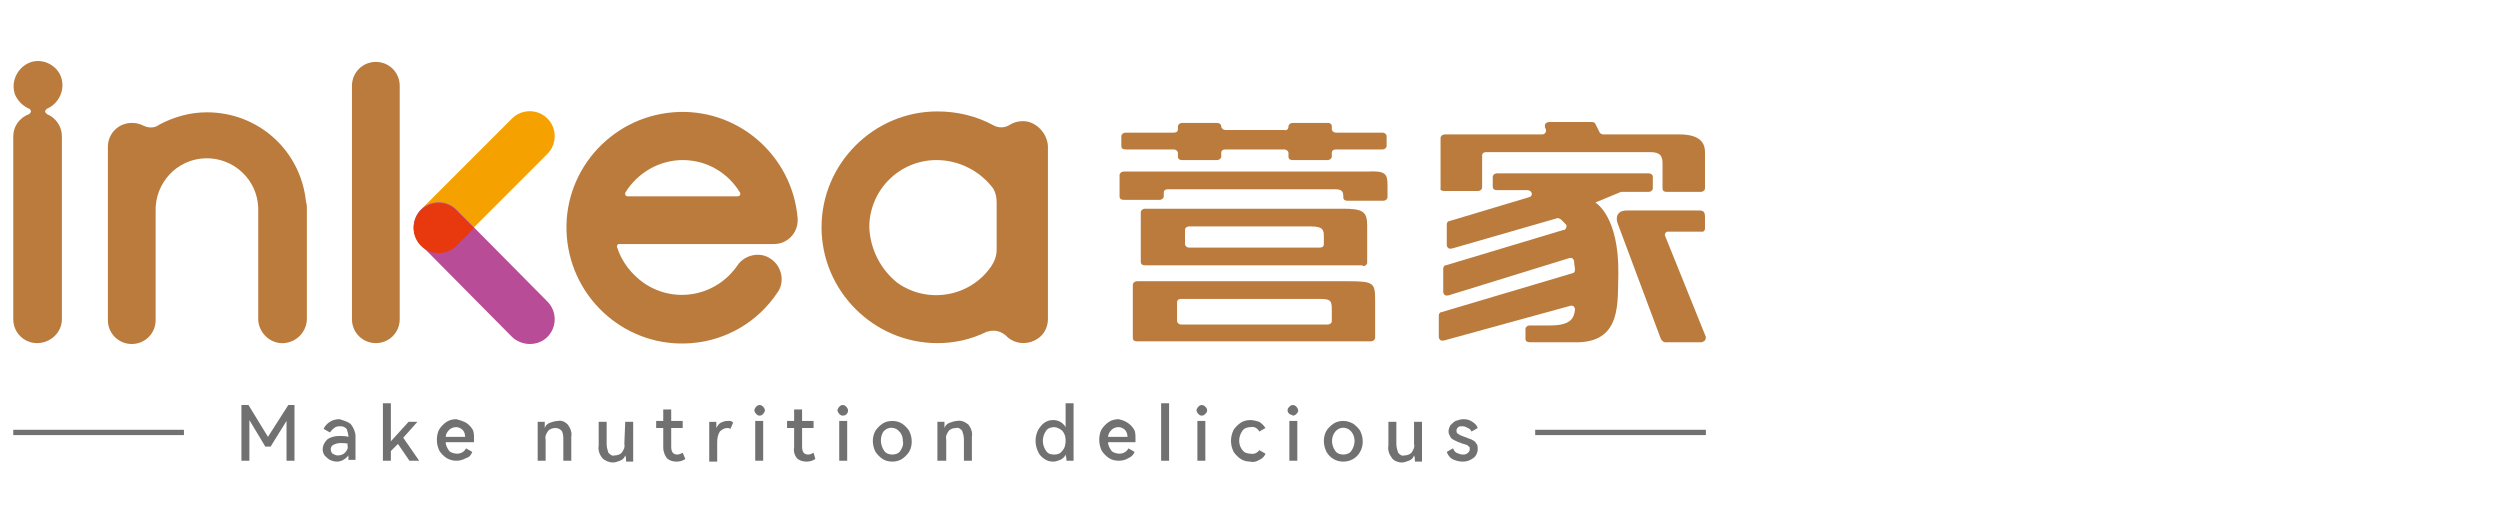
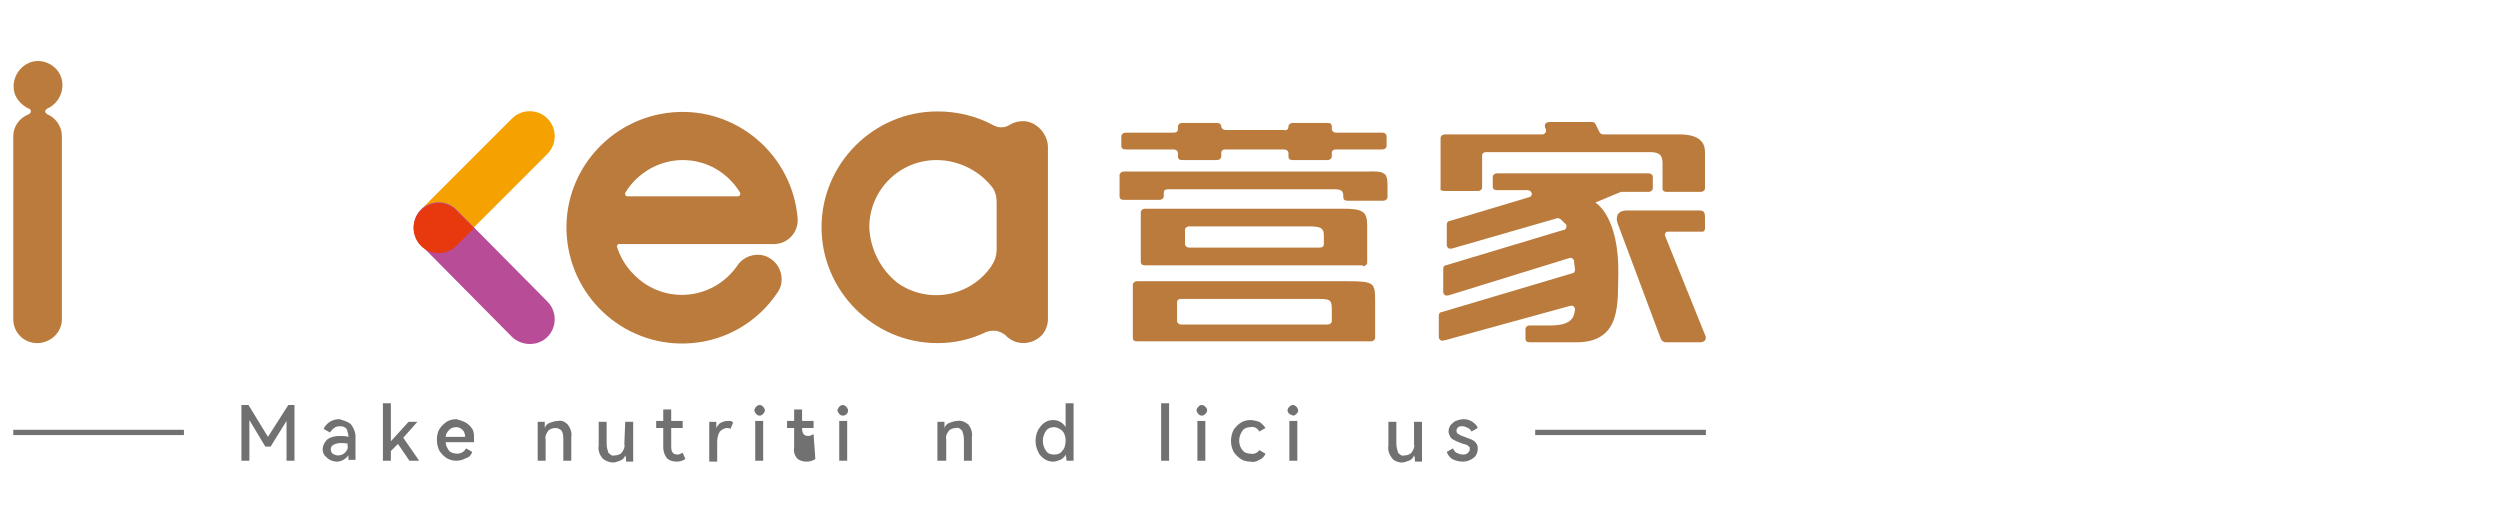
<svg xmlns="http://www.w3.org/2000/svg" version="1.1" id="图层_1" x="0px" y="0px" viewBox="0 0 282.7 60" style="enable-background:new 0 0 282.7 60;" xml:space="preserve">
  <style type="text/css">
	.st0{fill:#BA7B3C;}
	.st1{fill:#F5A200;}
	.st2{fill:#B84C97;}
	.st3{fill:#E8380D;}
	.st4{fill:#727171;}
</style>
  <title>LOGO-EN</title>
  <path class="st0" d="M154.1,30.1c0.3,0,0.5-0.2,0.5-0.4c0,0,0,0,0,0v-4.2c0-1.6-0.5-1.9-2.8-1.9h-22.3c-0.3,0-0.5,0.2-0.5,0.4  c0,0,0,0,0,0v5.6c0,0.3,0.2,0.4,0.5,0.4c0,0,0,0,0,0H154.1z M134,26c0-0.3,0.3-0.4,0.5-0.4h13.4c1.3,0,1.8,0.1,1.8,1v1  c0,0.3-0.2,0.4-0.5,0.4h-14.7c-0.3,0-0.5-0.2-0.5-0.4c0,0,0,0,0,0L134,26z" />
  <path class="st0" d="M152.4,31.8h-23.8c-0.3,0-0.5,0.2-0.5,0.4c0,0,0,0,0,0v6c0,0.3,0.2,0.4,0.5,0.4c0,0,0,0,0,0H155  c0.3,0,0.5-0.2,0.5-0.4c0,0,0,0,0,0v-4.2C155.5,32,155.4,31.8,152.4,31.8 M150.6,36.3c0,0.3-0.3,0.4-0.5,0.4h-16.5  c-0.3,0-0.5-0.2-0.5-0.4c0,0,0,0,0,0v-2.1c0-0.3,0.2-0.4,0.5-0.4c0,0,0,0,0,0h15.1c1.6,0,1.9,0,1.9,1.1L150.6,36.3z" />
  <path class="st0" d="M156.3,15h-5.2c-0.3,0-0.5-0.2-0.5-0.4v-0.3c0-0.3-0.2-0.4-0.5-0.4c0,0,0,0,0,0h-3.9c-0.3,0-0.5,0.2-0.5,0.4  c0,0,0,0,0,0c0,0.3-0.2,0.5-0.5,0.4c0,0,0,0,0,0h-6.6c-0.3,0-0.5-0.2-0.5-0.4c0,0,0,0,0,0c0-0.3-0.3-0.4-0.5-0.4h-3.9  c-0.3,0-0.5,0.2-0.5,0.4c0,0,0,0,0,0v0.3c0,0.3-0.2,0.4-0.5,0.4h-5.4c-0.3,0-0.5,0.2-0.5,0.4v1.1c0,0.3,0.2,0.4,0.5,0.4h5.4  c0.3,0,0.5,0.2,0.5,0.4v0.4c0,0.3,0.2,0.4,0.5,0.4c0,0,0,0,0,0h3.9c0.3,0,0.5-0.2,0.5-0.4c0,0,0,0,0,0v-0.4c0-0.3,0.2-0.4,0.5-0.4  c0,0,0,0,0,0h6.6c0.3,0,0.5,0.2,0.5,0.4c0,0,0,0,0,0v0.4c0,0.3,0.2,0.4,0.5,0.4c0,0,0,0,0,0h3.9c0.3,0,0.5-0.2,0.5-0.4c0,0,0,0,0,0  v-0.4c0-0.3,0.2-0.4,0.5-0.4h5.2c0.3,0,0.5-0.2,0.5-0.4v-1.1C156.8,15.2,156.6,15,156.3,15" />
  <path class="st0" d="M154.6,19.4h-27.5c-0.3,0-0.5,0.2-0.5,0.4v2.4c0,0.3,0.2,0.4,0.5,0.4h4c0.3,0,0.5-0.2,0.5-0.4c0,0,0,0,0,0v-0.4  c0-0.3,0.2-0.4,0.5-0.4h18.7c0.8,0,1.1,0.1,1.1,0.8v0.1c0,0.3,0.2,0.4,0.5,0.4c0,0,0,0,0,0h4c0.3,0,0.5-0.2,0.5-0.4v-1.4  C156.9,19.6,156.6,19.3,154.6,19.4" />
  <path class="st0" d="M163.3,21.6h3.8c0.3,0,0.5-0.2,0.5-0.4c0,0,0,0,0,0v-3.6c0-0.3,0.2-0.4,0.5-0.4h18.5c1.2,0,1.4,0.5,1.4,1.3v2.8  c0,0.3,0.2,0.4,0.5,0.4h3.8c0.3,0,0.5-0.2,0.5-0.4c0,0,0,0,0,0v-4.1c0-1.3-0.9-2-2.9-2h-8.6c-0.2,0-0.3-0.1-0.4-0.2l-0.5-1  c-0.1-0.2-0.3-0.2-0.4-0.2h-4.8c-0.2,0-0.5,0.1-0.5,0.4c0,0.1,0,0.1,0,0.2l0.1,0.2c0.1,0.3-0.1,0.6-0.4,0.6h-11  c-0.3,0-0.5,0.2-0.5,0.4c0,0,0,0,0,0v5.7C162.8,21.5,163.1,21.6,163.3,21.6C163.3,21.6,163.3,21.6,163.3,21.6" />
  <path class="st0" d="M180.4,22.9L180.4,22.9L180.4,22.9l2.9-1.2c0.1,0,0.1,0,0.2,0h2.9c0.3,0,0.5-0.2,0.5-0.4V20  c0-0.3-0.3-0.4-0.5-0.4h-17.1c-0.3,0-0.5,0.2-0.5,0.4v1.1c0,0.3,0.2,0.4,0.5,0.4h3.4c0.6,0,0.7,0.7,0.2,0.8l-9,2.7  c-0.2,0-0.3,0.2-0.3,0.4v2.3c0,0.3,0.3,0.5,0.5,0.4c0,0,0.1,0,0.1,0l11.8-3.4c0.2-0.1,0.3,0,0.5,0.1c0.2,0.2,0.4,0.4,0.6,0.6  c0.1,0.2,0,0.5-0.2,0.6c0,0-0.1,0-0.1,0l-13.3,4c-0.2,0-0.3,0.2-0.3,0.4V33c0,0.3,0.3,0.5,0.5,0.4c0,0,0.1,0,0.1,0l13.6-4.2  c0.3-0.1,0.5,0,0.6,0.3c0,0,0,0,0,0.1c0,0.3,0.1,0.6,0.1,0.9c0,0.2-0.1,0.4-0.3,0.4L163,35.3c-0.2,0-0.3,0.2-0.3,0.4v2.4  c0,0.3,0.3,0.5,0.5,0.4c0,0,0.1,0,0.1,0l14.2-3.9c0.3-0.1,0.5,0,0.6,0.3c0,0,0,0.1,0,0.1c-0.1,1-0.5,1.8-2.8,1.8H173  c-0.3,0-0.5,0.2-0.5,0.4v1.1c0,0.3,0.2,0.4,0.5,0.4h5.6c4.8-0.2,4.3-4.6,4.4-7.7C183.1,24.4,180.4,22.9,180.4,22.9" />
  <path class="st0" d="M192.9,38.1l-4.6-11.4c-0.1-0.2,0-0.4,0.2-0.5h4.1c0.1-0.1,0.2-0.2,0.2-0.3v-1.4c0-0.4-0.1-0.7-0.6-0.7H184  c-1.6,0-1.1,1.4-1.1,1.4l4.9,13.1c0.1,0.2,0.3,0.4,0.5,0.4h4.1C192.8,38.6,192.9,38.4,192.9,38.1" />
  <path class="st1" d="M49.6,28.5c-1.6,0-2.8-1.3-2.8-2.8c0-0.7,0.3-1.5,0.8-2l10.3-10.3c1.1-1.1,2.9-1.1,4,0c1.1,1.1,1.1,2.9,0,4  L51.6,27.7C51.1,28.3,50.3,28.6,49.6,28.5" />
  <path class="st2" d="M59.9,38.9c-0.7,0-1.5-0.3-2-0.8L47.6,27.7c-1.1-1.1-1.1-2.9,0-4s2.9-1.1,4,0l10.3,10.4c1.1,1.1,1.1,2.9,0,4  C61.4,38.6,60.7,38.9,59.9,38.9" />
  <path class="st3" d="M51.6,23.8c-1.1-1.1-2.9-1.1-4,0c-1.1,1.1-1.1,2.9,0,4c1.1,1.1,2.9,1.1,4,0l2-2L51.6,23.8z" />
-   <path class="st0" d="M42.5,38.8c-1.5,0-2.7-1.2-2.7-2.7V9.7c0-1.5,1.2-2.7,2.7-2.7c1.5,0,2.7,1.2,2.7,2.7c0,0,0,0,0,0v26.4  C45.2,37.6,44,38.8,42.5,38.8" />
  <path class="st0" d="M70.2,27.6h17.3c1.5,0,2.7-1.2,2.7-2.7c0-0.1,0-0.2,0-0.2c-0.6-7.2-6.9-12.6-14.1-12c-7.2,0.6-12.6,6.9-12,14.1  c0.6,7.2,6.9,12.6,14.1,12c3.9-0.3,7.5-2.4,9.7-5.7c0.9-1.2,0.5-3-0.7-3.8c-1.2-0.9-3-0.5-3.8,0.7c-2.4,3.5-7.1,4.4-10.6,2  c-1.4-1-2.5-2.4-3-4c-0.1-0.1,0-0.3,0.1-0.4C70.1,27.6,70.2,27.6,70.2,27.6 M77.2,18.1c2.7,0,5.1,1.4,6.5,3.7c0,0,0.1,0.4-0.3,0.4  H71c-0.4,0-0.3-0.4-0.3-0.4C72.1,19.5,74.6,18.1,77.2,18.1" />
  <path class="st0" d="M115.7,13.7c-0.5,0-1,0.1-1.5,0.4l0,0c-0.3,0.2-0.6,0.3-1,0.3c-0.3,0-0.6-0.1-0.8-0.2l0,0  c-2-1.1-4.2-1.6-6.4-1.6c-7.2,0-13.1,5.9-13.1,13.1s5.9,13.1,13.1,13.1l0,0c1.9,0,3.8-0.4,5.6-1.3l0,0h0.1c0.2-0.1,0.5-0.1,0.7-0.1  c0.5,0,0.9,0.2,1.3,0.5l0,0c1,1.1,2.7,1.2,3.9,0.2c0.6-0.5,0.9-1.3,0.9-2V16.5C118.4,15,117.1,13.7,115.7,13.7L115.7,13.7   M98.3,25.7c0-4.2,3.4-7.6,7.6-7.6c0,0,0,0,0,0c2.5,0,4.9,1.2,6.4,3.2c0.3,0.5,0.4,1,0.4,1.6v5.3c0,0.7-0.2,1.3-0.6,1.9  c-2.4,3.5-7.2,4.3-10.6,1.9C99.6,30.5,98.4,28.2,98.3,25.7" />
-   <path class="st0" d="M34.6,22.8c-0.6-5.8-5.4-10.1-11.2-10.1c-1.9,0-3.7,0.5-5.4,1.4l0,0c-0.5,0.4-1.2,0.4-1.8,0.1l0,0  c-0.4-0.2-0.8-0.3-1.3-0.3c-1.5,0-2.7,1.2-2.7,2.7v19.6c0,1.5,1.2,2.7,2.7,2.7c1.5,0,2.7-1.2,2.7-2.7V23.9c-0.1-3.2,2.4-5.9,5.6-6  c3.2-0.1,5.9,2.4,6,5.6c0,0.2,0,0.3,0,0.5v12.2c0.1,1.5,1.4,2.7,2.9,2.6c1.4-0.1,2.5-1.2,2.6-2.6V23.4  C34.7,23.1,34.6,22.8,34.6,22.8" />
  <path class="st0" d="M5.3,12.9L5.3,12.9c-0.1-0.1-0.2-0.2-0.2-0.3c0-0.1,0.1-0.2,0.2-0.3l0,0c1.4-0.6,2.1-2.2,1.6-3.6  S4.7,6.5,3.3,7.1s-2.1,2.2-1.6,3.6C2,11.4,2.6,12,3.3,12.3l0,0c0.1,0,0.2,0.2,0.2,0.3c0,0.1-0.1,0.2-0.2,0.3l0,0  c-1.1,0.4-1.8,1.4-1.8,2.5v20.7c0,1.5,1.2,2.7,2.7,2.7S7,37.6,7,36.1V15.4C7,14.3,6.3,13.3,5.3,12.9" />
  <polygon class="st4" points="32.6,45.8 33.3,45.8 33.3,52.1 32.4,52.1 32.4,47.6 30.6,50.5 30,50.5 28.2,47.5 28.2,52.1 27.3,52.1   27.3,45.8 28.1,45.8 30.3,49.4 " />
  <path class="st4" d="M39.7,48c0.3,0.4,0.5,0.9,0.5,1.3v2.7h-0.8c0-0.3,0-0.4,0-0.5c-0.3,0.4-0.8,0.7-1.3,0.7c-0.3,0-0.6-0.1-0.8-0.2  c-0.2-0.1-0.4-0.3-0.6-0.5c-0.4-0.6-0.2-1.3,0.3-1.8c0.4-0.3,0.9-0.4,1.4-0.4c0.3,0,0.7,0,1,0.1l0,0c0-0.3-0.1-0.6-0.2-0.9  c-0.2-0.2-0.4-0.3-0.7-0.3c-0.2,0-0.5,0-0.7,0.2c-0.2,0.1-0.3,0.3-0.5,0.5l-0.7-0.4c0.1-0.3,0.4-0.6,0.7-0.8  c0.3-0.2,0.7-0.3,1.1-0.3C39,47.6,39.4,47.7,39.7,48 M39.4,50.2c-0.3-0.1-0.6-0.1-0.9-0.1c-0.3,0-0.6,0.1-0.8,0.2  c-0.2,0.1-0.3,0.3-0.3,0.5c0,0.2,0.1,0.4,0.2,0.5c0.2,0.1,0.4,0.2,0.6,0.2c0.3,0,0.6-0.1,0.8-0.3c0.2-0.2,0.4-0.5,0.3-0.8V50.2z" />
  <polygon class="st4" points="45.6,49.5 47.4,52.1 46.3,52.1 45,50.2 44.2,51 44.2,52.1 43.3,52.1 43.3,45.6 44.2,45.6 44.2,49.9   46.2,47.7 47.2,47.7 " />
  <path class="st4" d="M52.7,47.8c0.3,0.2,0.5,0.4,0.7,0.7c0.2,0.3,0.2,0.7,0.2,1c0,0.2,0,0.3,0,0.5h-3.2c0,0.4,0.2,0.7,0.4,1  c0.2,0.2,0.6,0.3,0.9,0.3c0.4,0,0.8-0.2,1-0.6l0.7,0.4c-0.1,0.3-0.3,0.6-0.7,0.7c-0.7,0.4-1.5,0.4-2.2,0c-0.3-0.2-0.6-0.5-0.8-0.8  c-0.2-0.4-0.3-0.8-0.3-1.3c0-0.4,0.1-0.9,0.3-1.2c0.2-0.3,0.5-0.6,0.8-0.8c0.3-0.2,0.7-0.3,1.1-0.3C52,47.5,52.3,47.6,52.7,47.8   M50.8,48.6c-0.2,0.2-0.4,0.5-0.4,0.8h2.2c0-0.3-0.1-0.6-0.3-0.8c-0.2-0.2-0.5-0.3-0.7-0.3C51.3,48.3,51,48.4,50.8,48.6" />
  <path class="st4" d="M64.2,48c0.3,0.4,0.5,0.9,0.4,1.4v2.7h-0.9v-2.4c0-0.3,0-0.7-0.2-1c-0.2-0.2-0.4-0.3-0.7-0.3  c-0.3,0-0.6,0.1-0.8,0.3c-0.2,0.3-0.4,0.6-0.3,1v2.4h-0.9v-4.4h0.8c0,0.2,0,0.5,0,0.7c0.1-0.3,0.3-0.5,0.6-0.6  c0.3-0.1,0.6-0.2,0.9-0.2C63.5,47.5,63.9,47.7,64.2,48" />
  <path class="st4" d="M70.7,47.7h0.9v4.5h-0.8c0-0.2,0-0.5-0.1-0.7c-0.1,0.3-0.3,0.5-0.6,0.6c-0.3,0.1-0.5,0.2-0.8,0.2  c-0.4,0-0.9-0.2-1.2-0.5c-0.3-0.4-0.5-0.9-0.4-1.4v-2.7h0.9v2.5c0,0.4,0.1,0.7,0.2,1c0.2,0.2,0.4,0.4,0.7,0.3c0.3,0,0.6-0.1,0.8-0.3  c0.2-0.3,0.4-0.6,0.3-1L70.7,47.7z" />
  <path class="st4" d="M77.5,51.9c-0.3,0.2-0.6,0.3-1,0.3c-0.4,0-0.7-0.1-1-0.3c-0.3-0.3-0.5-0.8-0.5-1.3v-2.2h-0.8v-0.8H75v-1.3h0.9  v1.3h1.3v0.8h-1.3v2.1c0,0.6,0.2,0.9,0.7,0.9c0.2,0,0.4-0.1,0.6-0.2L77.5,51.9z" />
  <path class="st4" d="M82.6,47.6c0.1,0,0.2,0.1,0.3,0.2l-0.3,0.7c-0.1-0.1-0.3-0.1-0.4-0.1c-0.3,0-0.6,0.2-0.8,0.4  c-0.2,0.3-0.3,0.7-0.3,1.2v2.2h-0.9v-4.5h0.8c0,0.3,0,0.5,0,0.7c0.1-0.2,0.3-0.5,0.5-0.6c0.2-0.1,0.5-0.2,0.7-0.2  C82.2,47.6,82.4,47.6,82.6,47.6" />
  <path class="st4" d="M85.5,46.8c-0.1-0.1-0.2-0.3-0.2-0.4c0-0.1,0.1-0.3,0.2-0.4c0.1-0.1,0.2-0.2,0.4-0.2c0.2,0,0.3,0.1,0.4,0.2  c0.1,0.1,0.2,0.3,0.2,0.4c0,0.1-0.1,0.3-0.2,0.4c-0.1,0.1-0.2,0.2-0.4,0.2C85.7,47,85.6,46.9,85.5,46.8 M86.3,52.1h-0.9v-4.5h0.9  V52.1z" />
-   <path class="st4" d="M92.2,51.9c-0.3,0.2-0.6,0.3-1,0.3c-0.4,0-0.7-0.1-1-0.3c-0.3-0.3-0.5-0.8-0.4-1.3v-2.2H89v-0.8h0.8v-1.3h0.9  v1.3H92v0.8h-1.3v2.1c0,0.6,0.2,0.9,0.7,0.9c0.2,0,0.4-0.1,0.6-0.2L92.2,51.9z" />
+   <path class="st4" d="M92.2,51.9c-0.3,0.2-0.6,0.3-1,0.3c-0.4,0-0.7-0.1-1-0.3c-0.3-0.3-0.5-0.8-0.4-1.3v-2.2H89v-0.8h0.8v-1.3h0.9  v1.3H92v0.8h-1.3c0,0.6,0.2,0.9,0.7,0.9c0.2,0,0.4-0.1,0.6-0.2L92.2,51.9z" />
  <path class="st4" d="M94.9,46.8c-0.1-0.1-0.2-0.3-0.2-0.4c0-0.1,0.1-0.3,0.2-0.4c0.1-0.1,0.2-0.2,0.4-0.2c0.2,0,0.3,0.1,0.4,0.2  c0.1,0.1,0.2,0.3,0.2,0.4c0,0.3-0.2,0.6-0.6,0.6C95.1,47,95,46.9,94.9,46.8 M95.8,52.1h-0.9v-4.5h0.9V52.1z" />
-   <path class="st4" d="M99,48.7c0.2-0.3,0.5-0.6,0.8-0.8c0.3-0.2,0.7-0.3,1.1-0.3c0.4,0,0.8,0.1,1.1,0.3c0.3,0.2,0.6,0.5,0.8,0.8  c0.4,0.8,0.4,1.7,0,2.4c-0.2,0.3-0.5,0.6-0.8,0.8c-0.3,0.2-0.7,0.3-1.1,0.3c-0.4,0-0.8-0.1-1.1-0.3c-0.3-0.2-0.6-0.5-0.8-0.8  C98.6,50.3,98.6,49.4,99,48.7 M100,51c0.2,0.3,0.6,0.4,0.9,0.4c0.3,0,0.7-0.1,0.9-0.4c0.2-0.3,0.4-0.7,0.3-1.1  c0-0.4-0.1-0.8-0.4-1.1c-0.4-0.5-1.2-0.6-1.7-0.1c0,0-0.1,0.1-0.1,0.1C99.5,49.4,99.5,50.3,100,51" />
  <path class="st4" d="M109.5,48c0.3,0.4,0.5,0.9,0.4,1.4v2.7H109v-2.4c0-0.4-0.1-0.7-0.2-1c-0.2-0.2-0.4-0.4-0.7-0.3  c-0.3,0-0.6,0.1-0.8,0.3c-0.2,0.3-0.4,0.6-0.3,1v2.4H106v-4.4h0.8c0,0.3,0,0.5,0,0.7c0.1-0.3,0.3-0.5,0.6-0.6  c0.3-0.1,0.6-0.2,0.8-0.2C108.7,47.5,109.1,47.7,109.5,48" />
  <path class="st4" d="M120.5,45.6h0.9v6.5h-0.8c0-0.4-0.1-0.6-0.1-0.7c-0.1,0.3-0.4,0.5-0.6,0.6c-0.3,0.1-0.5,0.2-0.8,0.2  c-0.4,0-0.7-0.1-1-0.3c-0.3-0.2-0.6-0.5-0.7-0.8c-0.4-0.8-0.4-1.7,0-2.5c0.2-0.3,0.4-0.6,0.7-0.8c0.3-0.2,0.6-0.3,1-0.3  c0.6,0,1.1,0.3,1.4,0.8L120.5,45.6z M120.1,51c0.3-0.3,0.4-0.7,0.4-1.2c0-0.4-0.1-0.8-0.4-1.1c-0.2-0.2-0.6-0.4-0.9-0.4  c-0.3,0-0.7,0.1-0.9,0.4c-0.5,0.7-0.5,1.6,0,2.3c0.2,0.3,0.5,0.4,0.9,0.4C119.6,51.4,119.9,51.3,120.1,51" />
-   <path class="st4" d="M127.5,47.8c0.3,0.2,0.5,0.4,0.7,0.7c0.2,0.3,0.2,0.7,0.2,1c0,0.1,0,0.3,0,0.5h-3.1c0,0.4,0.2,0.7,0.4,1  c0.2,0.2,0.6,0.3,0.9,0.3c0.4,0,0.8-0.2,1-0.6l0.7,0.4c-0.1,0.3-0.4,0.6-0.7,0.7c-0.3,0.2-0.7,0.3-1.1,0.3c-0.4,0-0.8-0.1-1.1-0.3  c-0.3-0.2-0.6-0.5-0.8-0.8c-0.2-0.4-0.3-0.8-0.3-1.3c0-0.4,0.1-0.9,0.3-1.2c0.2-0.3,0.5-0.6,0.8-0.8c0.3-0.2,0.7-0.3,1.1-0.3  C126.9,47.5,127.2,47.6,127.5,47.8 M125.7,48.6c-0.2,0.2-0.4,0.5-0.4,0.8h2.2c0-0.3-0.1-0.6-0.3-0.8c-0.2-0.2-0.5-0.3-0.7-0.3  C126.2,48.3,125.9,48.4,125.7,48.6" />
  <rect x="131.3" y="45.6" class="st4" width="0.9" height="6.5" />
  <path class="st4" d="M135.5,46.8c-0.1-0.1-0.2-0.3-0.2-0.4c0-0.1,0.1-0.3,0.2-0.4c0.1-0.1,0.2-0.2,0.4-0.2c0.2,0,0.3,0.1,0.4,0.2  c0.1,0.1,0.2,0.2,0.2,0.4c0,0.2-0.1,0.3-0.2,0.4c-0.1,0.1-0.2,0.2-0.4,0.2C135.7,47,135.6,46.9,135.5,46.8 M136.3,52.1h-0.9v-4.5  h0.9V52.1z" />
  <path class="st4" d="M142.4,50.9l0.7,0.4c-0.1,0.3-0.4,0.6-0.7,0.7c-0.3,0.2-0.7,0.3-1,0.2c-0.4,0-0.8-0.1-1.1-0.3  c-0.3-0.2-0.6-0.5-0.8-0.8c-0.4-0.8-0.4-1.7,0-2.5c0.2-0.3,0.5-0.6,0.8-0.8c0.3-0.2,0.7-0.3,1.1-0.3c0.3,0,0.7,0.1,1,0.2  c0.3,0.2,0.5,0.4,0.7,0.7l-0.7,0.4c-0.2-0.4-0.6-0.6-1-0.5c-0.3,0-0.7,0.1-0.9,0.4c-0.5,0.7-0.5,1.6,0,2.2c0.2,0.3,0.6,0.4,0.9,0.4  C141.8,51.4,142.2,51.2,142.4,50.9" />
  <path class="st4" d="M145.8,46.8c-0.1-0.1-0.2-0.2-0.2-0.4c0-0.2,0.1-0.3,0.2-0.4c0.1-0.1,0.2-0.2,0.4-0.2c0.2,0,0.3,0.1,0.4,0.2  c0.1,0.1,0.2,0.3,0.2,0.4c0,0.2-0.1,0.3-0.2,0.4c-0.1,0.1-0.2,0.2-0.4,0.2C146.1,46.9,145.9,46.9,145.8,46.8 M146.7,52.1h-0.9v-4.5  h0.9V52.1z" />
-   <path class="st4" d="M150,48.7c0.2-0.3,0.5-0.6,0.8-0.8c0.3-0.2,0.7-0.3,1.1-0.3c0.4,0,0.7,0.1,1.1,0.3c0.3,0.2,0.6,0.5,0.8,0.8  c0.4,0.8,0.4,1.7,0,2.4c-0.4,0.7-1.1,1.1-1.9,1.1c-0.8,0-1.5-0.4-1.9-1.1C149.6,50.3,149.6,49.4,150,48.7 M151,51  c0.2,0.3,0.6,0.4,0.9,0.4c0.3,0,0.7-0.1,0.9-0.4c0.5-0.7,0.5-1.6,0-2.2c-0.4-0.5-1.2-0.6-1.7-0.1c0,0-0.1,0.1-0.1,0.1  C150.5,49.4,150.5,50.3,151,51" />
  <path class="st4" d="M159.9,47.7h0.9v4.5H160c0-0.2,0-0.5-0.1-0.7c-0.1,0.3-0.3,0.5-0.6,0.6c-0.3,0.1-0.5,0.2-0.8,0.2  c-0.4,0-0.9-0.2-1.1-0.5c-0.3-0.4-0.5-0.9-0.4-1.4v-2.7h0.9v2.5c0,0.3,0.1,0.7,0.2,1c0.2,0.2,0.4,0.4,0.7,0.3c0.3,0,0.6-0.1,0.8-0.3  c0.2-0.3,0.4-0.6,0.3-1L159.9,47.7z" />
  <path class="st4" d="M166.6,51.8c-0.4,0.3-0.8,0.4-1.2,0.4c-0.4,0-0.8-0.1-1.2-0.3c-0.3-0.2-0.5-0.5-0.6-0.8l0.7-0.4  c0.1,0.2,0.2,0.4,0.4,0.5c0.2,0.1,0.5,0.2,0.7,0.2c0.2,0,0.4,0,0.6-0.2c0.1-0.1,0.2-0.2,0.2-0.4c0-0.1,0-0.3-0.1-0.3  c-0.1-0.1-0.2-0.2-0.3-0.2c-0.2-0.1-0.4-0.1-0.6-0.2c-0.3-0.1-0.5-0.2-0.7-0.3c-0.2-0.1-0.4-0.2-0.5-0.4c-0.1-0.2-0.2-0.4-0.2-0.6  c0-0.3,0.1-0.5,0.2-0.7c0.2-0.2,0.4-0.4,0.6-0.5c0.3-0.1,0.6-0.2,0.9-0.2c0.4,0,0.7,0.1,1,0.3c0.3,0.2,0.5,0.4,0.6,0.7l-0.7,0.4  c-0.1-0.2-0.2-0.3-0.4-0.4c-0.2-0.1-0.4-0.2-0.6-0.2c-0.2,0-0.4,0-0.5,0.1c-0.1,0.1-0.2,0.2-0.2,0.4c0,0.1,0,0.2,0.1,0.3  c0.1,0.1,0.2,0.1,0.3,0.2l0.5,0.2c0.3,0.1,0.5,0.2,0.8,0.3c0.2,0.1,0.4,0.2,0.5,0.4c0.2,0.2,0.2,0.4,0.2,0.7  C167.1,51.2,166.9,51.6,166.6,51.8" />
  <rect x="173.6" y="48.6" class="st4" width="19.3" height="0.6" />
  <rect x="1.5" y="48.6" class="st4" width="19.3" height="0.6" />
</svg>